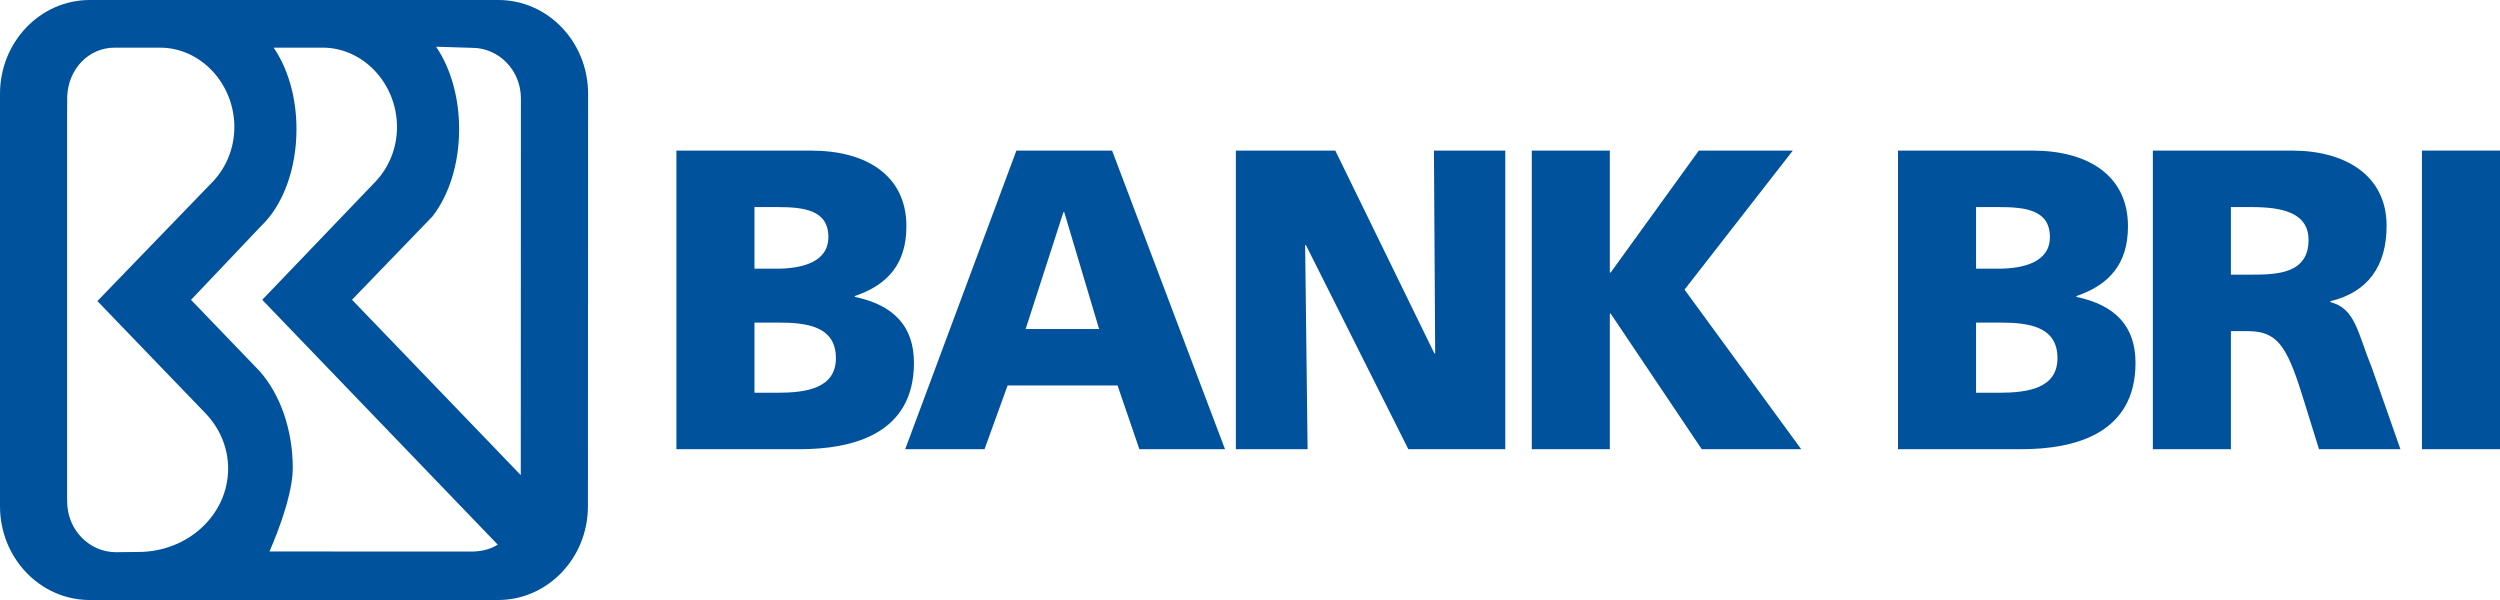
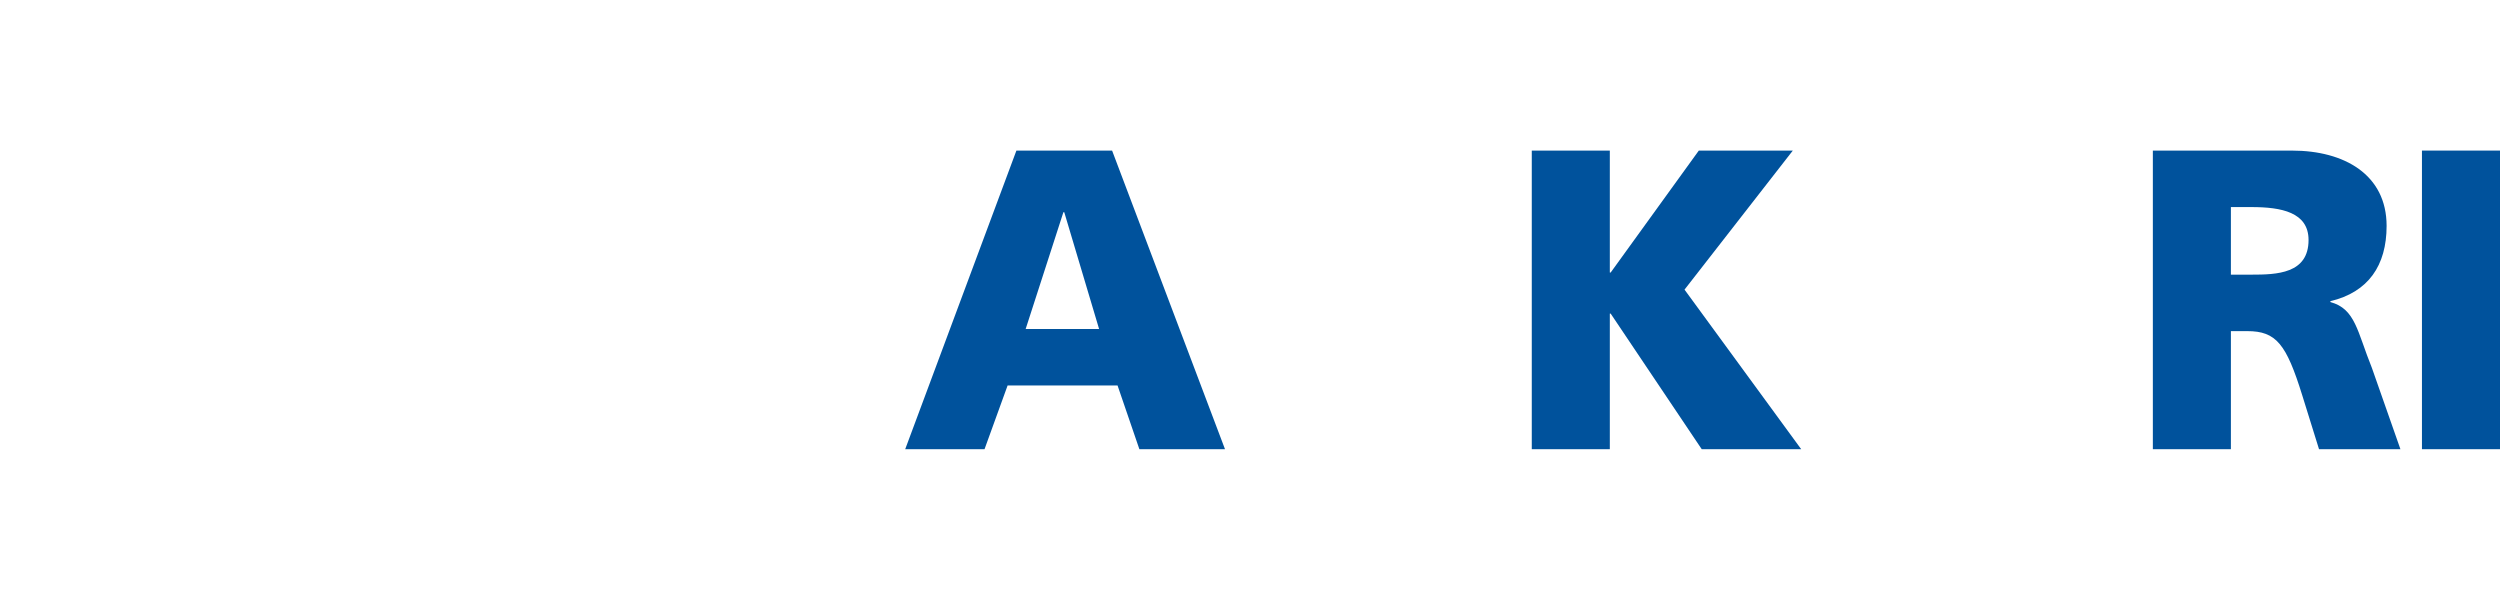
<svg xmlns="http://www.w3.org/2000/svg" width="100" height="24" viewBox="0 0 100 24" fill="none">
  <g clip-path="url(#clip0_504_477)">
    <mask id="mask0_504_477" style="mask-type:luminance" maskUnits="userSpaceOnUse" x="-73" y="-578" width="591" height="852">
-       <path d="M-72.626 273.882H517.924V-577.552H-72.626V273.882Z" fill="white" />
-     </mask>
+       </mask>
    <g mask="url(#mask0_504_477)">
-       <path d="M27.057 6.024H32.446C34.629 6.024 36.256 6.999 36.256 9.053C36.256 10.559 35.501 11.397 34.191 11.842V11.876C35.753 12.202 36.558 13.057 36.558 14.512C36.558 17.37 34.09 17.968 31.992 17.968H27.057V6.024ZM30.179 10.748H31.052C32.076 10.748 33.135 10.491 33.135 9.48C33.135 8.386 32.127 8.283 31.085 8.283H30.179V10.748ZM30.179 15.71H31.103C32.245 15.71 33.436 15.538 33.436 14.324C33.436 13.023 32.211 12.904 31.136 12.904H30.179V15.71Z" fill="#00529C" />
-     </g>
+       </g>
    <path d="M40.656 6.024H44.484L49 17.968H45.575L44.702 15.419H40.304L39.381 17.968H36.208L40.656 6.024ZM42.57 8.488H42.536L41.026 13.161H43.964L42.57 8.488Z" fill="#00529C" />
-     <path d="M49.434 6.024H53.412L57.374 14.136H57.407L57.358 6.024H60.212V17.968H56.333L52.238 9.805H52.205L52.304 17.968H49.434V6.024Z" fill="#00529C" />
    <path d="M61.271 6.024H64.393V10.901H64.427L67.952 6.024H71.712L67.381 11.585L72.048 17.968H68.069L64.427 12.544H64.393V17.968H61.271V6.024Z" fill="#00529C" />
    <mask id="mask1_504_477" style="mask-type:luminance" maskUnits="userSpaceOnUse" x="-73" y="-578" width="591" height="852">
      <path d="M-72.626 273.882H517.924V-577.552H-72.626V273.882Z" fill="white" />
    </mask>
    <g mask="url(#mask1_504_477)">
-       <path d="M75.92 6.024H81.309C83.49 6.024 85.119 6.999 85.119 9.053C85.119 10.559 84.364 11.397 83.055 11.842V11.876C84.616 12.202 85.421 13.057 85.421 14.512C85.421 17.37 82.954 17.968 80.855 17.968H75.92V6.024ZM79.042 10.748H79.915C80.94 10.748 81.996 10.491 81.996 9.48C81.996 8.386 80.99 8.283 79.949 8.283H79.042V10.748ZM79.042 15.71H79.966C81.106 15.71 82.299 15.538 82.299 14.324C82.299 13.023 81.074 12.904 79.999 12.904H79.042V15.71Z" fill="#00529C" />
      <path d="M86.114 6.024H91.687C93.768 6.024 95.464 6.982 95.464 9.036C95.464 10.627 94.726 11.688 93.215 12.047V12.082C94.221 12.356 94.288 13.263 94.876 14.717L96.017 17.968H92.761L92.09 15.813C91.452 13.759 91.048 13.245 89.89 13.245H89.236V17.968H86.114V6.024ZM89.236 10.986H90.058C91.066 10.986 92.342 10.952 92.342 9.6C92.342 8.488 91.25 8.283 90.058 8.283H89.236V10.986Z" fill="#00529C" />
    </g>
    <path d="M96.878 6.023H100V17.968H96.878V6.023Z" fill="#00529C" />
-     <path d="M19.933 1.90735e-06H3.592C1.608 1.90735e-06 0 1.68 0 3.752V3.792V20.249C0 22.301 1.578 23.97 3.537 24H19.924C21.908 24 23.517 22.321 23.517 20.249L23.524 3.752C23.524 1.68 21.917 1.90735e-06 19.933 1.90735e-06ZM5.534 22.078L4.643 22.088C3.563 22.088 2.688 21.183 2.688 20.068L2.684 19.909V4.674L2.689 3.853C2.73 2.774 3.535 1.906 4.587 1.906H6.4C8.043 1.906 9.374 3.363 9.374 5.079C9.374 5.928 9.048 6.699 8.519 7.259L3.895 12.043L8.229 16.542C8.788 17.13 9.125 17.901 9.125 18.745C9.125 20.586 7.518 22.078 5.534 22.078ZM18.858 22.062L10.778 22.059C10.778 22.059 11.711 20.001 11.711 18.727C11.711 17.172 11.202 15.785 10.405 14.867L7.641 11.994L10.461 9.023C11.302 8.219 11.859 6.791 11.859 5.164C11.859 3.875 11.51 2.735 10.947 1.906H12.905C14.548 1.906 15.88 3.363 15.88 5.079C15.88 5.928 15.553 6.699 15.025 7.259L10.489 11.993L19.91 21.786C19.611 21.977 19.235 22.062 18.858 22.062ZM20.831 19.005L14.08 11.99L17.296 8.659C17.949 7.825 18.365 6.569 18.365 5.164C18.365 3.867 18.011 2.697 17.443 1.869L18.882 1.913C19.961 1.913 20.836 2.818 20.836 3.933L20.831 19.005Z" fill="#00529C" />
  </g>
  <defs>
    <clipPath id="clip0_504_477">
      <rect width="100" height="24" fill="white" />
    </clipPath>
  </defs>
</svg>